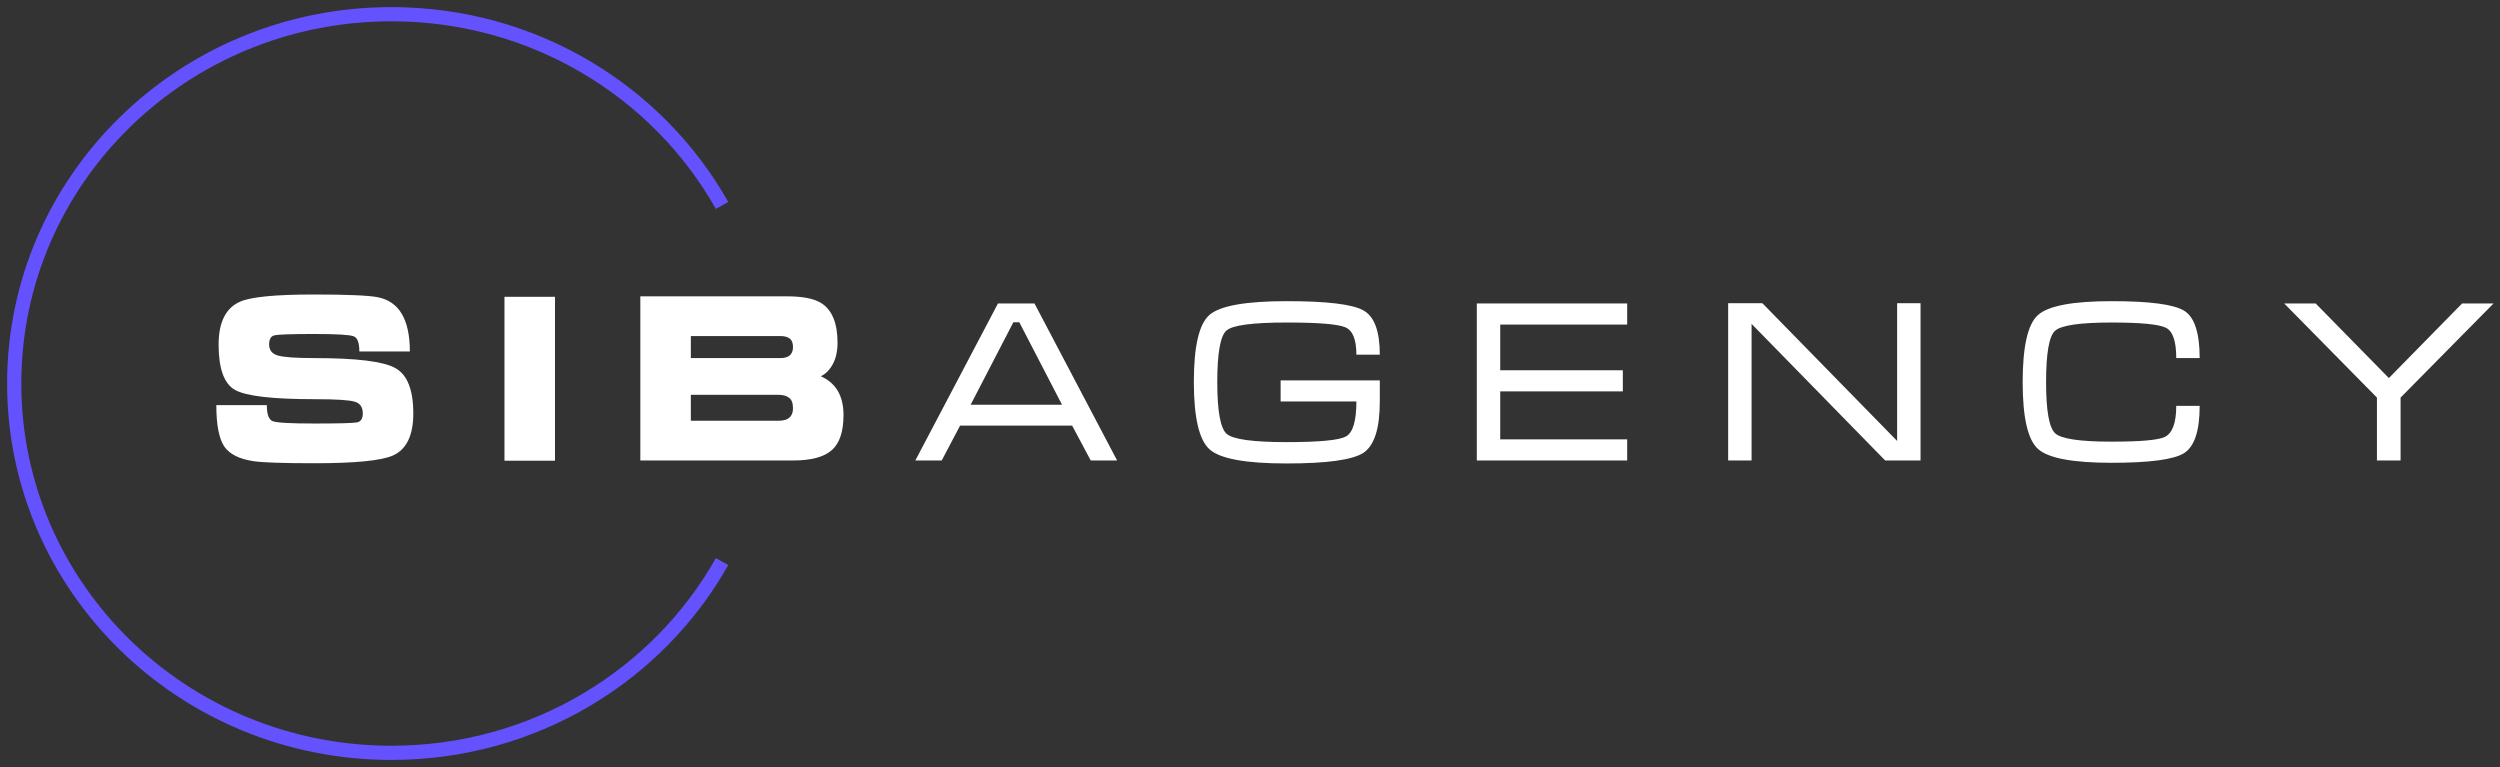
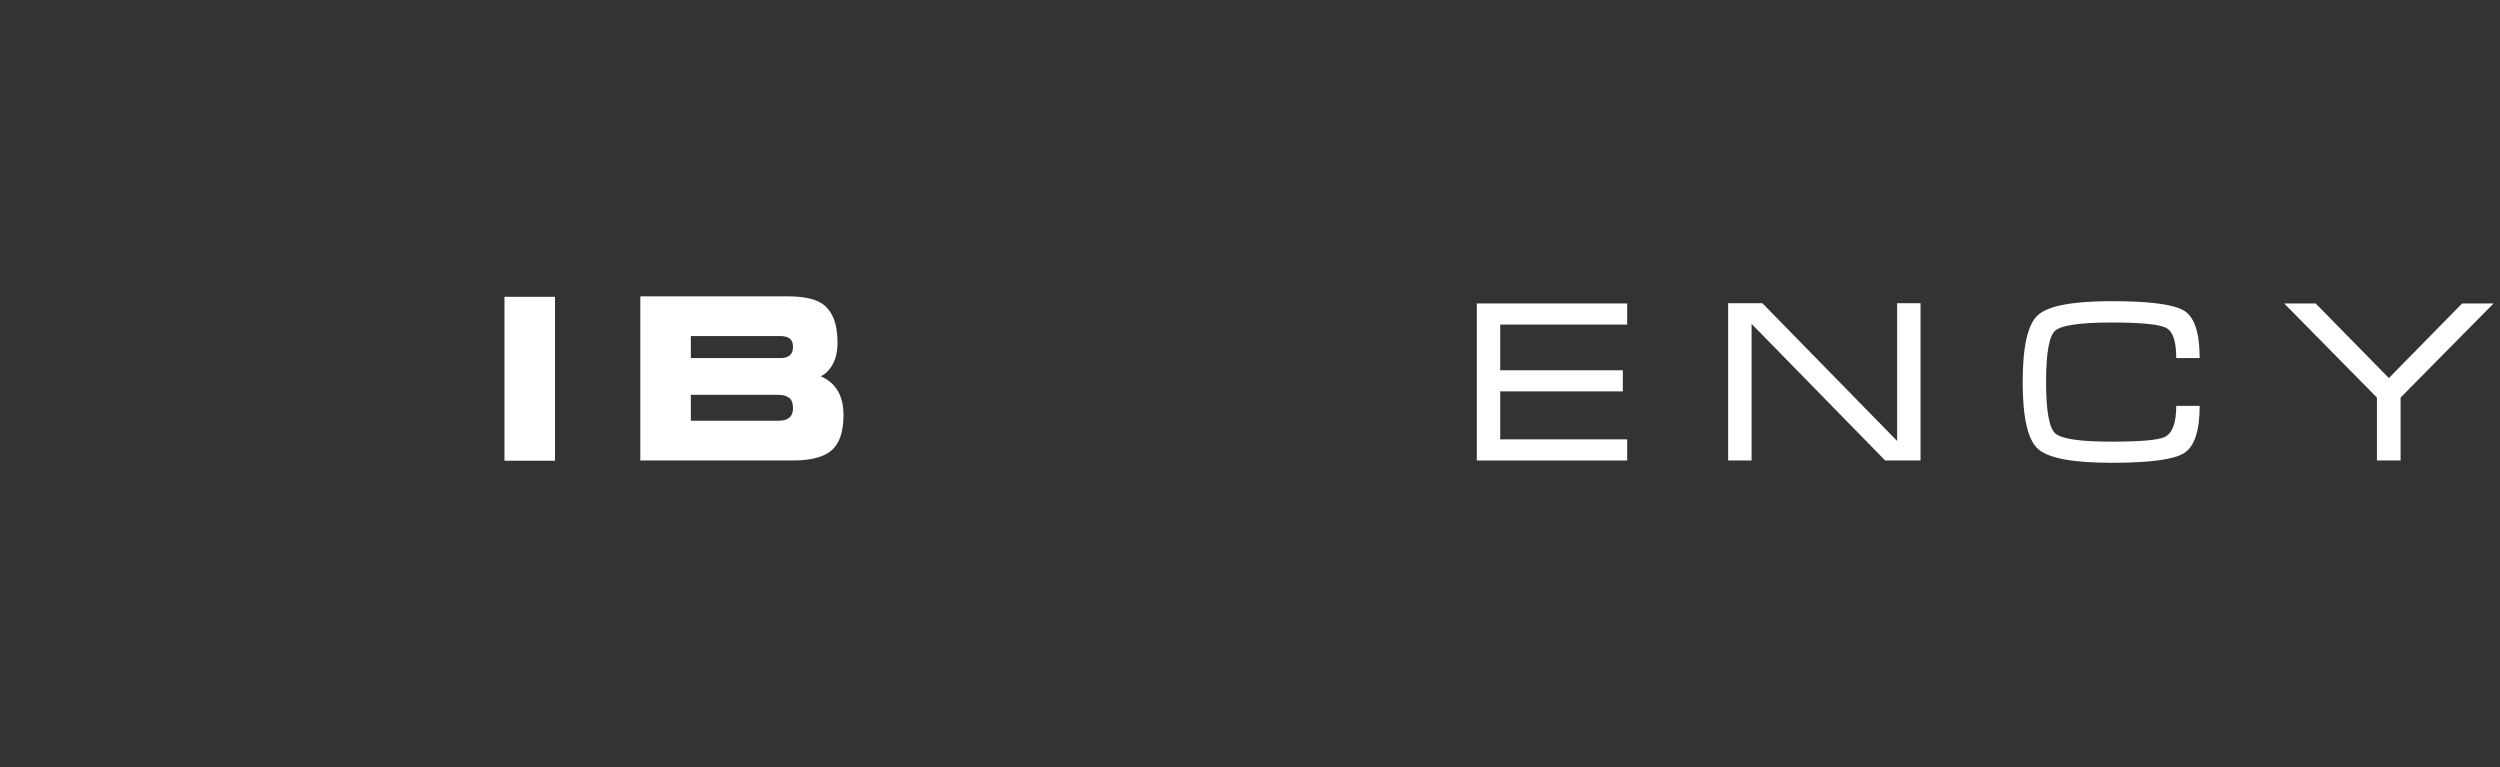
<svg xmlns="http://www.w3.org/2000/svg" width="176" height="54" viewBox="0 0 176 54" fill="none">
  <rect x="0" y="0" width="176" height="54" fill="#333333" stroke="none" />
-   <path d="M50.833 14.464C46.312 6.438 37.584 1 27.559 1C12.891 1 1 12.641 1 27C1 41.359 12.891 53 27.559 53C37.584 53 46.312 47.562 50.833 39.536" stroke="#6352FD" />
-   <path d="M22.162 29.816C23.875 29.816 24.867 29.789 25.136 29.735C25.405 29.681 25.54 29.471 25.54 29.105C25.54 28.663 25.352 28.389 24.974 28.281C24.597 28.162 23.66 28.103 22.162 28.103C19.199 28.103 17.33 27.887 16.554 27.456C15.778 27.026 15.39 25.959 15.39 24.256C15.39 22.683 15.897 21.676 16.909 21.234C17.685 20.9 19.409 20.733 22.081 20.733C24.462 20.733 25.971 20.798 26.607 20.927C28.104 21.229 28.853 22.5 28.853 24.741H25.298C25.298 24.127 25.163 23.771 24.893 23.674C24.624 23.567 23.692 23.513 22.098 23.513C20.492 23.513 19.565 23.545 19.318 23.61C19.07 23.664 18.946 23.879 18.946 24.256C18.946 24.655 19.156 24.914 19.576 25.032C19.996 25.151 20.858 25.21 22.162 25.21C25.093 25.21 26.979 25.442 27.819 25.905C28.67 26.368 29.096 27.435 29.096 29.105C29.096 30.646 28.622 31.632 27.673 32.063C26.855 32.429 25.012 32.612 22.146 32.612C19.937 32.612 18.504 32.564 17.847 32.467C16.834 32.316 16.144 31.966 15.778 31.416C15.412 30.856 15.229 29.892 15.229 28.523H18.784C18.784 29.17 18.924 29.547 19.204 29.654C19.485 29.762 20.471 29.816 22.162 29.816Z" fill="white" />
  <path d="M35.515 32.434V20.895H39.071V32.434H35.515Z" fill="white" />
  <path d="M48.635 27.796H54.793C55.127 27.796 55.38 27.866 55.552 28.006C55.735 28.135 55.827 28.383 55.827 28.749C55.827 29.331 55.482 29.622 54.793 29.622H48.635V27.796ZM45.079 20.862V32.418H55.827C57.098 32.418 58.009 32.176 58.558 31.691C59.108 31.206 59.383 30.382 59.383 29.218C59.383 27.871 58.849 26.961 57.783 26.487C58.117 26.336 58.397 26.056 58.623 25.646C58.849 25.237 58.962 24.73 58.962 24.127C58.962 22.759 58.585 21.832 57.831 21.347C57.325 21.024 56.517 20.862 55.407 20.862H45.079ZM48.635 23.658H54.938C55.229 23.658 55.45 23.718 55.601 23.836C55.752 23.955 55.827 24.154 55.827 24.434C55.827 24.703 55.746 24.903 55.584 25.032C55.434 25.151 55.218 25.21 54.938 25.21H48.635V23.658Z" fill="white" />
-   <path d="M72.827 21.363L78.645 32.418H76.787L75.478 29.962H67.59L66.297 32.418H64.439L70.257 21.363H72.827ZM74.766 28.491L71.76 22.689H71.34L68.334 28.491H74.766Z" fill="white" />
-   <path d="M85.696 26.907C85.696 28.943 85.916 30.156 86.358 30.544C86.8 30.931 88.206 31.125 90.577 31.125C92.893 31.125 94.289 30.991 94.763 30.721C95.248 30.452 95.49 29.633 95.49 28.265H90.156V26.778H97.138V28.265C97.138 30.172 96.751 31.378 95.975 31.885C95.199 32.381 93.4 32.628 90.577 32.628C87.711 32.628 85.906 32.3 85.162 31.642C84.419 30.985 84.047 29.401 84.047 26.891C84.047 24.38 84.413 22.807 85.146 22.171C85.89 21.525 87.7 21.202 90.577 21.202C93.41 21.202 95.21 21.417 95.975 21.848C96.751 22.268 97.138 23.308 97.138 24.968H95.49C95.49 23.901 95.231 23.26 94.714 23.044C94.197 22.818 92.818 22.705 90.577 22.705C88.185 22.705 86.773 22.893 86.342 23.27C85.911 23.648 85.696 24.86 85.696 26.907Z" fill="white" />
  <path d="M103.967 21.363H114.554V22.85H105.616V26.067H114.247V27.553H105.616V30.931H114.554V32.418H103.967V21.363Z" fill="white" />
  <path d="M121.662 21.347H124.071L133.558 31.044V21.347H135.206V32.418H132.717L123.311 22.802V32.418H121.662V21.347Z" fill="white" />
  <path d="M144.044 26.907C144.044 28.922 144.26 30.123 144.691 30.511C145.122 30.899 146.442 31.093 148.651 31.093C150.709 31.093 151.964 30.98 152.416 30.754C152.944 30.484 153.208 29.757 153.208 28.572H154.857C154.857 30.328 154.491 31.438 153.758 31.901C153.036 32.354 151.334 32.58 148.651 32.58C145.925 32.58 144.201 32.257 143.479 31.61C142.757 30.964 142.396 29.396 142.396 26.907C142.396 24.407 142.751 22.834 143.463 22.188C144.184 21.53 145.914 21.202 148.651 21.202C151.344 21.202 153.052 21.428 153.774 21.881C154.496 22.333 154.857 23.443 154.857 25.21H153.208C153.208 24.025 152.966 23.314 152.481 23.076C151.996 22.829 150.719 22.705 148.651 22.705C146.431 22.705 145.106 22.899 144.675 23.287C144.255 23.664 144.044 24.87 144.044 26.907Z" fill="white" />
  <path d="M173.332 21.363H175.546L169.001 27.99V32.418H167.336V27.99L160.806 21.363H163.021L168.176 26.616L173.332 21.363Z" fill="white" />
</svg>